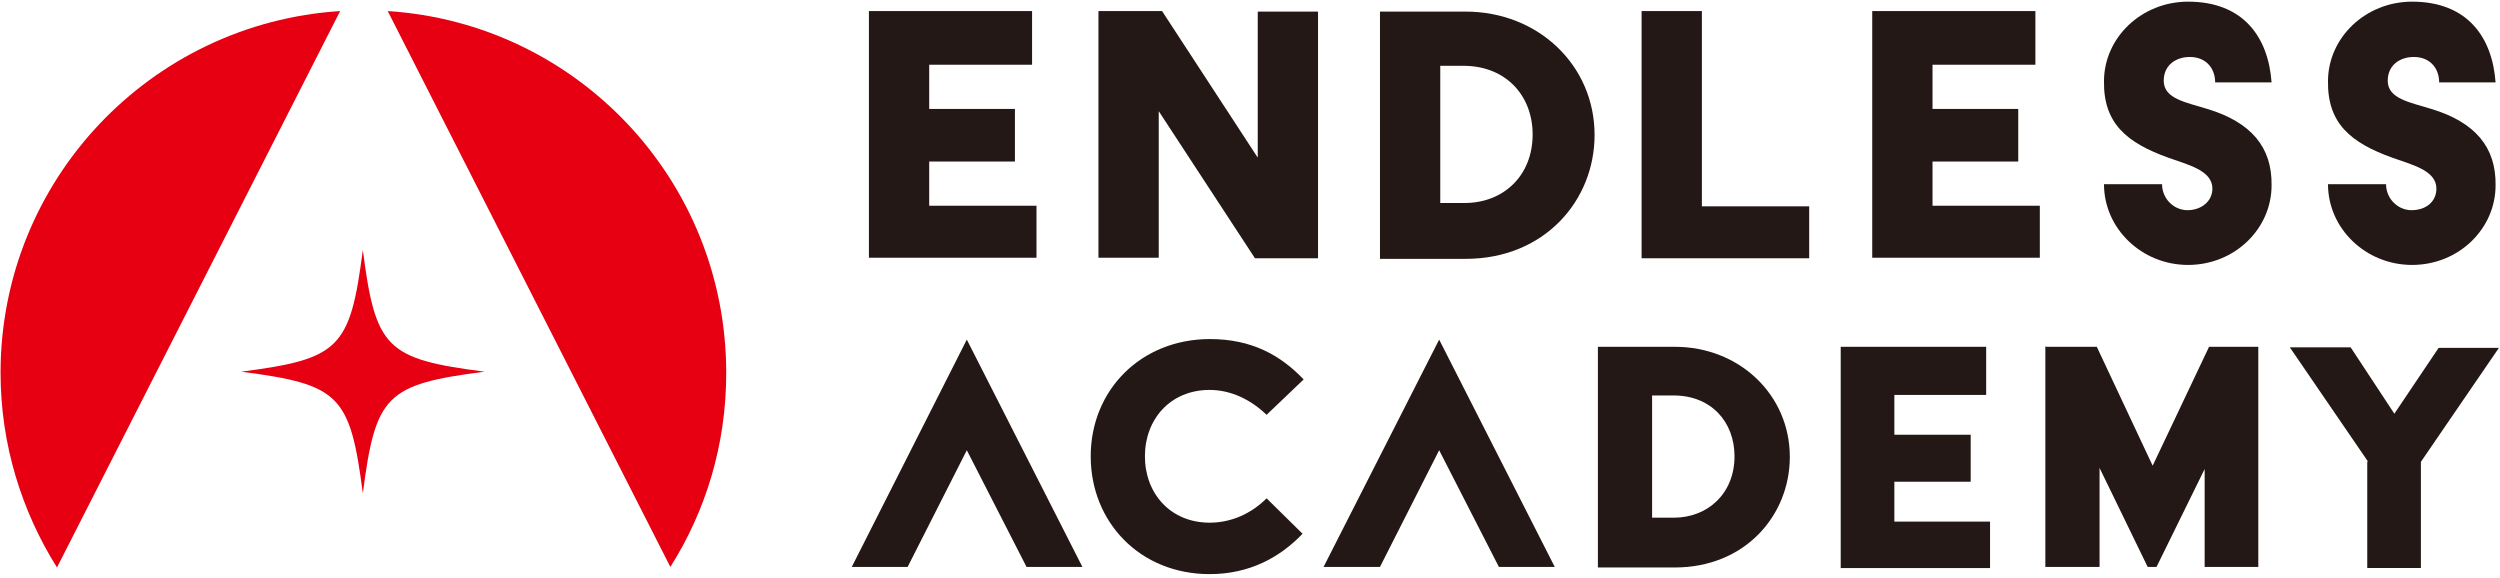
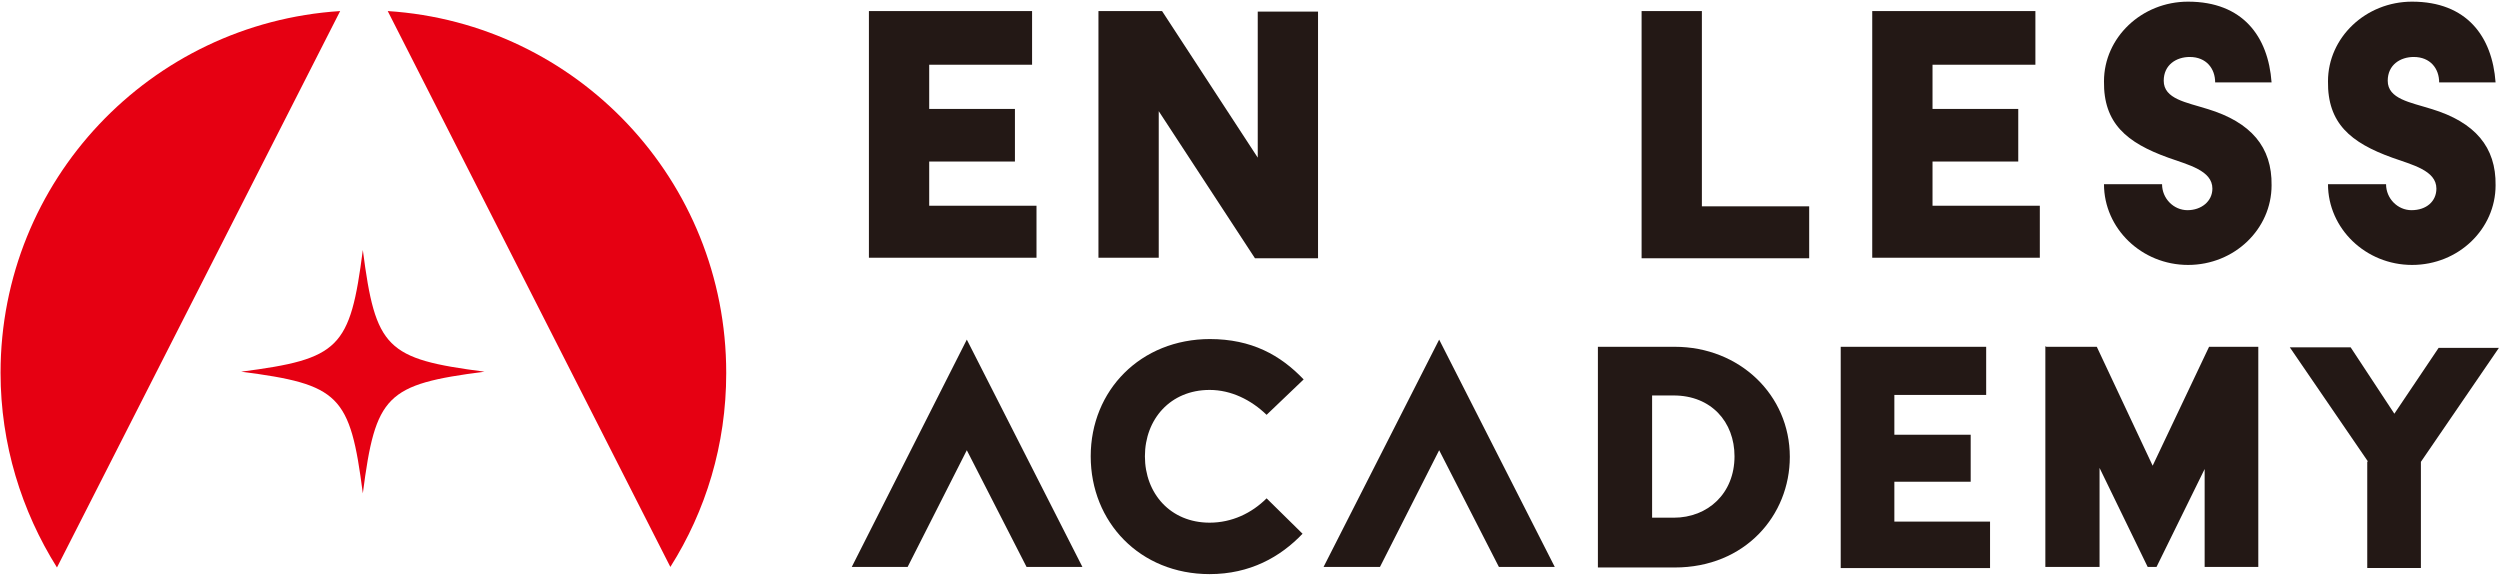
<svg xmlns="http://www.w3.org/2000/svg" id="_レイヤー_1" data-name="レイヤー_1" version="1.1" viewBox="0 0 452 104.5">
  <defs>
    <style>
      .st0 {
        fill: #231815;
      }

      .st1 {
        fill: #e60012;
      }
    </style>
  </defs>
  <g>
    <path class="st0" d="M157.1,2h29.5s0,9.7,0,9.7h-18.6s0,8,0,8h15.5s0,9.5,0,9.5h-15.5s0,8,0,8h19.4s0,9.4,0,9.4h-30.3s0-44.6,0-44.6Z" />
    <path class="st0" d="M198.6,2h11.5s17.3,26.5,17.3,26.5V2.1s10.9,0,10.9,0v44.6s-11.4,0-11.4,0l-17.4-26.6v26.5s-10.9,0-10.9,0V2Z" />
-     <path class="st0" d="M249.5,2.1h15.5c13.1,0,23.3,9.7,23.3,22.3,0,11.9-9.1,22.4-23.3,22.4h-15.5s0-44.6,0-44.6ZM264.8,36.7c7,0,12.3-4.9,12.3-12.4,0-6.9-4.7-12.3-12.3-12.4h-4.4s0,24.8,0,24.8h4.4Z" />
    <path class="st0" d="M296.8,2h10.9s0,35.3,0,35.3h19.4s0,9.4,0,9.4h-30.3s0-44.6,0-44.6Z" />
    <path class="st0" d="M338.5,2h29.5s0,9.7,0,9.7h-18.6s0,8,0,8h15.5s0,9.5,0,9.5h-15.5s0,8,0,8h19.4s0,9.4,0,9.4h-30.3s0-44.6,0-44.6Z" />
    <path class="st0" d="M332.8,62.7h26.3s0,8.7,0,8.7h-16.6s0,7.2,0,7.2h13.8s0,8.5,0,8.5h-13.8s0,7.2,0,7.2h17.3s0,8.4,0,8.4h-27s0-39.8,0-39.8Z" />
    <path class="st0" d="M390.9,33.3c0,2.6,2.1,4.7,4.6,4.7s4.5-1.6,4.5-3.9c0-3.3-4.4-4.3-8-5.6-7.5-2.7-11.7-6.2-11.6-13.8,0-7.9,6.8-14.4,15.2-14.4,9.9,0,14.5,6.3,15.1,14.6h-10.2c0-2.5-1.6-4.6-4.6-4.6-2.4,0-4.7,1.4-4.7,4.3,0,3.3,4.1,3.9,7.9,5.1,7.9,2.4,11.7,6.9,11.6,13.8,0,7.9-6.7,14.4-15.1,14.4s-15.2-6.6-15.2-14.6h10.6Z" />
    <path class="st0" d="M431.4,33.3c0,2.6,2.1,4.7,4.6,4.7,2.7,0,4.5-1.6,4.5-3.9,0-3.3-4.4-4.3-8-5.6-7.5-2.7-11.7-6.2-11.6-13.8,0-7.9,6.8-14.4,15.2-14.4,9.9,0,14.5,6.3,15.1,14.6h-10.2c0-2.5-1.6-4.6-4.6-4.6-2.4,0-4.7,1.4-4.7,4.3,0,3.3,4.1,3.9,7.9,5.1,7.9,2.4,11.7,6.9,11.6,13.8,0,7.9-6.7,14.4-15.1,14.4s-15.2-6.6-15.2-14.6h10.6Z" />
    <polygon class="st0" points="174.8 61.4 154 102.5 164.1 102.5 174.8 81.4 185.6 102.5 195.7 102.5 174.8 61.4" />
    <polygon class="st0" points="260.2 61.4 239.3 102.5 249.5 102.5 260.2 81.4 271 102.5 281.1 102.5 260.2 61.4" />
    <path class="st0" d="M218.7,61.3c7.6,0,12.8,2.9,17,7.3l-6.7,6.4c-2.8-2.7-6.4-4.5-10.3-4.5-7.1,0-11.7,5.3-11.7,12s4.6,12,11.7,12c4,0,7.6-1.7,10.3-4.4l6.5,6.4c-4,4.2-9.5,7.3-16.8,7.3-12.6,0-21.5-9.4-21.5-21.3,0-11.9,9-21.2,21.6-21.2Z" />
    <path class="st0" d="M288.9,62.7h13.9c11.7,0,20.8,8.7,20.8,19.9,0,10.6-8.1,20-20.8,20h-13.9s0-39.8,0-39.8ZM302.6,93.6c6.2,0,11-4.4,11-11.1,0-6.2-4.2-11-11-11h-3.9s0,22.1,0,22.1h3.9Z" />
    <path class="st0" d="M370,62.7h9.1s10.1,21.5,10.1,21.5l10.2-21.5h8.9s0,39.8,0,39.8h-9.7v-17.7s-8.7,17.7-8.7,17.7h-1.6l-8.7-17.9v17.9h-9.8v-39.9Z" />
    <path class="st0" d="M428.1,83.4l-14.1-20.6h11s7.9,12,7.9,12l8-11.9h10.9s-14.1,20.6-14.1,20.6v19.2s-9.7,0-9.7,0v-19.2Z" />
  </g>
  <g>
-     <path class="st1" d="M87.6,67.2c-17.8,2.3-19.7,4.2-22,22-2.3-17.8-4.2-19.7-22-22,17.8-2.3,19.7-4.2,22-22,2.3,17.8,4.2,19.7,22,22Z" />
+     <path class="st1" d="M87.6,67.2c-17.8,2.3-19.7,4.2-22,22-2.3-17.8-4.2-19.7-22-22,17.8-2.3,19.7-4.2,22-22,2.3,17.8,4.2,19.7,22,22" />
    <g>
      <path class="st1" d="M131.3,67.4c0-34.8-27-63.2-61.2-65.4l51.1,100.5c6.4-10.1,10.1-22.1,10.1-35Z" />
      <path class="st1" d="M.1,67.4c0,12.9,3.8,25,10.2,35.2L61.5,2C27.2,4.2.1,32.6.1,67.4Z" />
    </g>
  </g>
</svg>